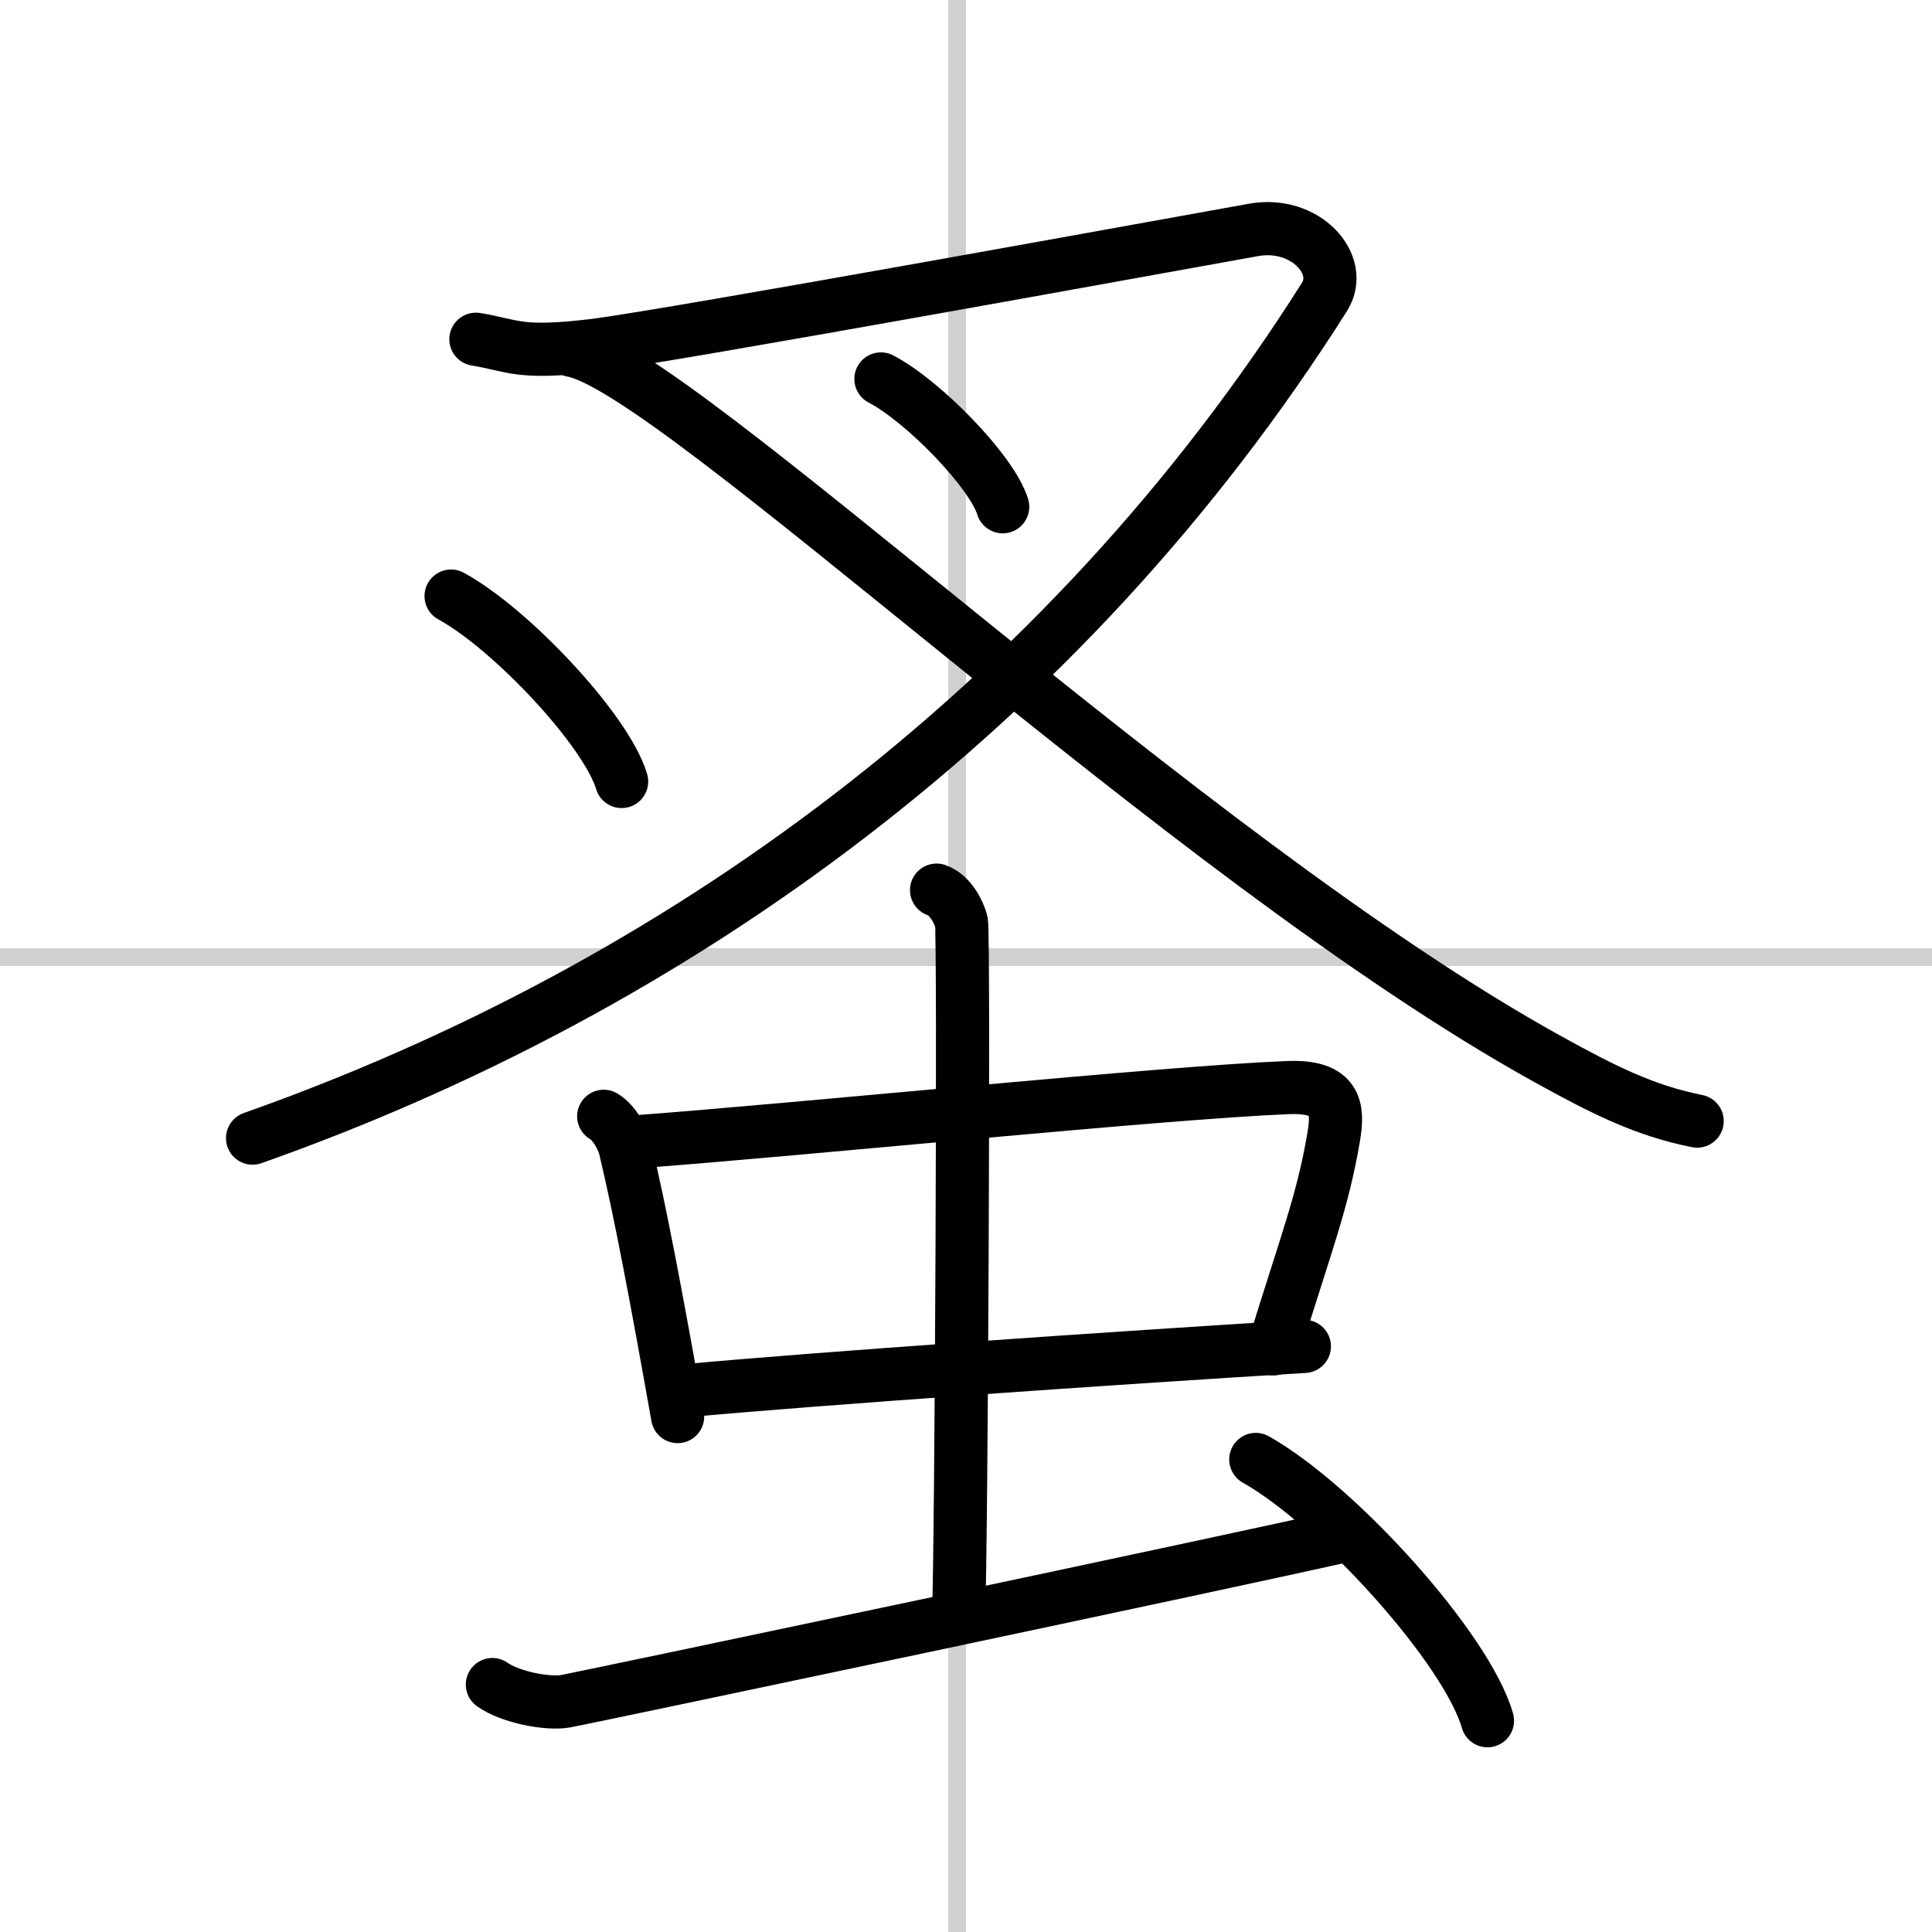
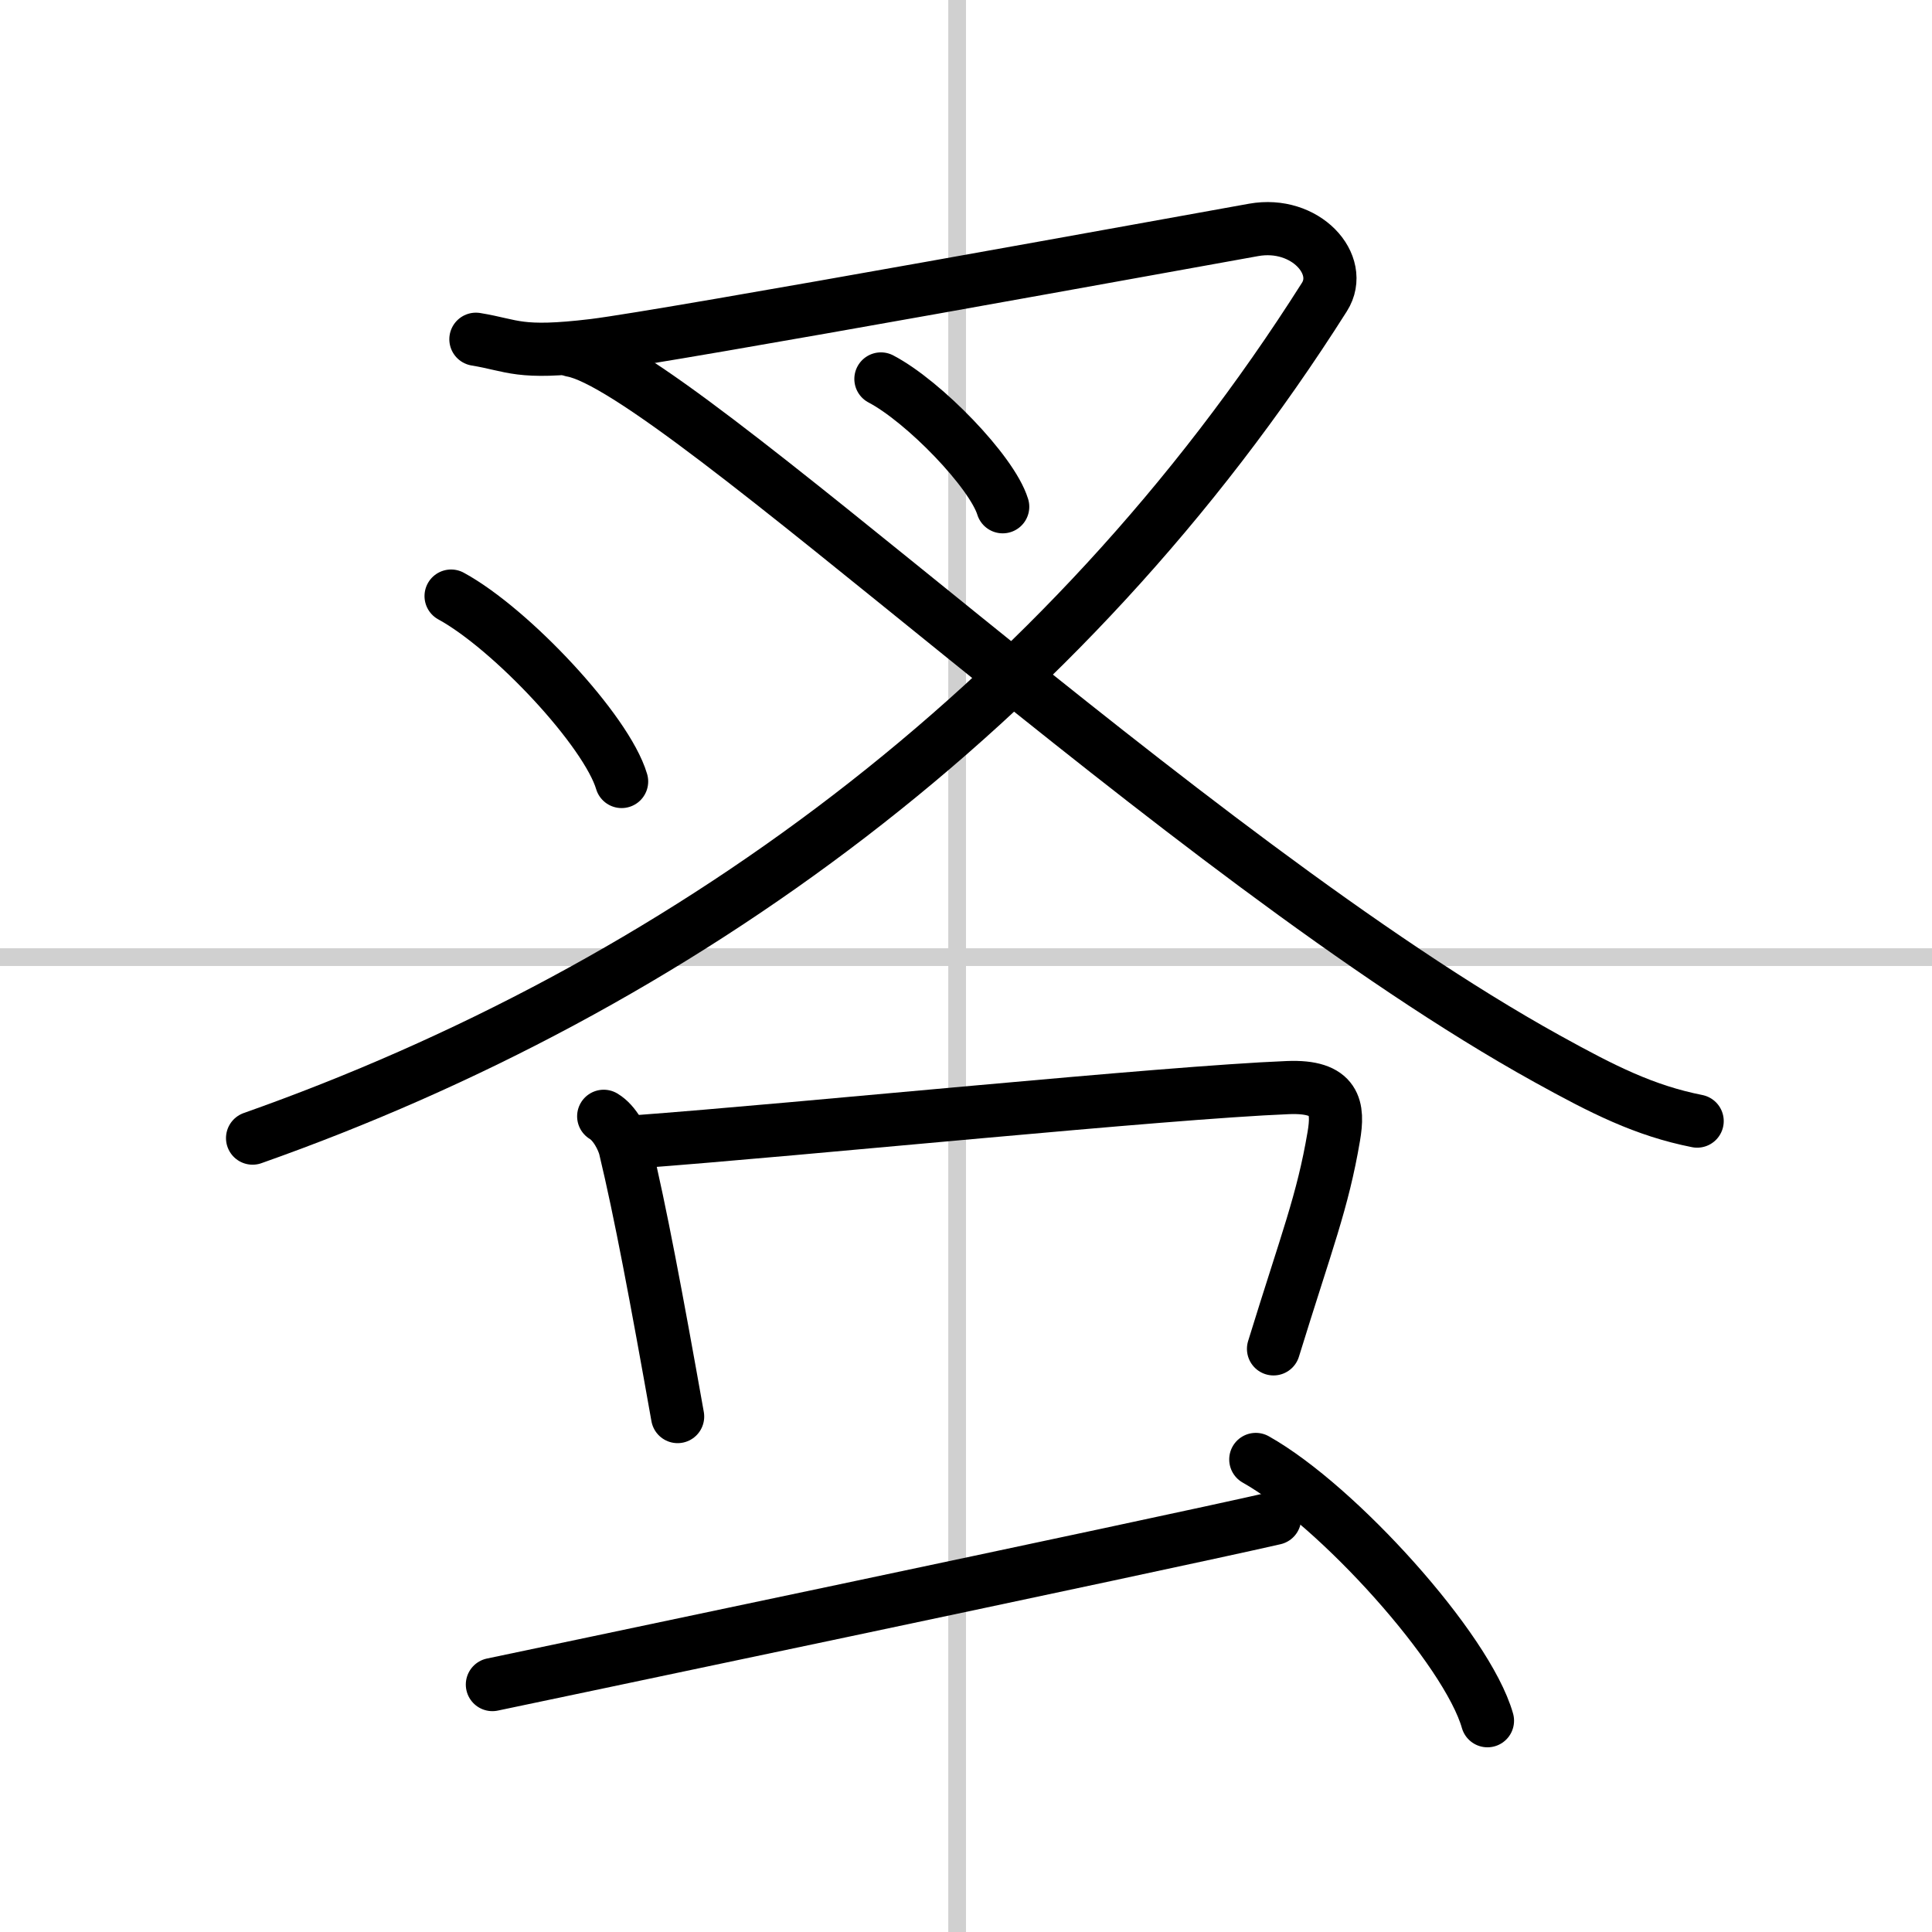
<svg xmlns="http://www.w3.org/2000/svg" width="400" height="400" viewBox="0 0 109 109">
  <rect x="0" y="0" width="109" height="109" fill="#808080" stroke="none" />
  <g fill="none" stroke="#000" stroke-linecap="round" stroke-linejoin="round" stroke-width="3">
    <rect width="100%" height="100%" fill="#fff" stroke="#fff" />
    <line x1="54" x2="54" y2="109" stroke="#d0d0d0" stroke-width="1" />
    <line x2="109" y1="54" y2="54" stroke="#d0d0d0" stroke-width="1" />
    <path d="M26.85,19.14c2.13,0.35,2.39,0.86,6.64,0.35c4.25-0.52,34.31-6,37.24-6.52c2.92-0.52,5.15,1.96,3.99,3.79C60,40,38.17,55.76,14.25,64.21" />
    <path d="m49.7 21.38c2.42 1.27 6.26 5.23 6.87 7.21" />
    <path d="m32.28 19.77c5.87 1.03 34.56 28.65 55 39.96 3.18 1.76 5.5 2.93 8.47 3.52" />
    <path d="m25.45 33.63c3.39 1.85 8.77 7.59 9.62 10.46" />
    <path d="m34.06 62.98c0.64 0.38 1.09 1.31 1.21 1.8 0.86 3.59 1.75 8.33 2.96 15.14" />
    <path d="m35.74 64.43c9.69-0.72 29.9-2.79 36.92-3.07 2.73-0.11 2.86 1.15 2.59 2.75-0.63 3.71-1.51 5.86-3.4 11.99" />
-     <path d="m38.59 78.47c7.8-0.72 24.09-1.84 35-2.51" />
-     <path d="m52.84 50.22c0.78 0.27 1.25 1.23 1.4 1.78 0.16 0.55 0 35.72-0.16 39.15" />
-     <path d="m27.78 95.04c1.01 0.72 3.12 1.12 4.13 0.94s37.86-7.94 44.13-9.38" />
+     <path d="m27.78 95.04s37.86-7.94 44.13-9.38" />
    <path d="m70.85 82.34c4.62 2.6 11.92 10.69 13.07 14.74" />
  </g>
</svg>